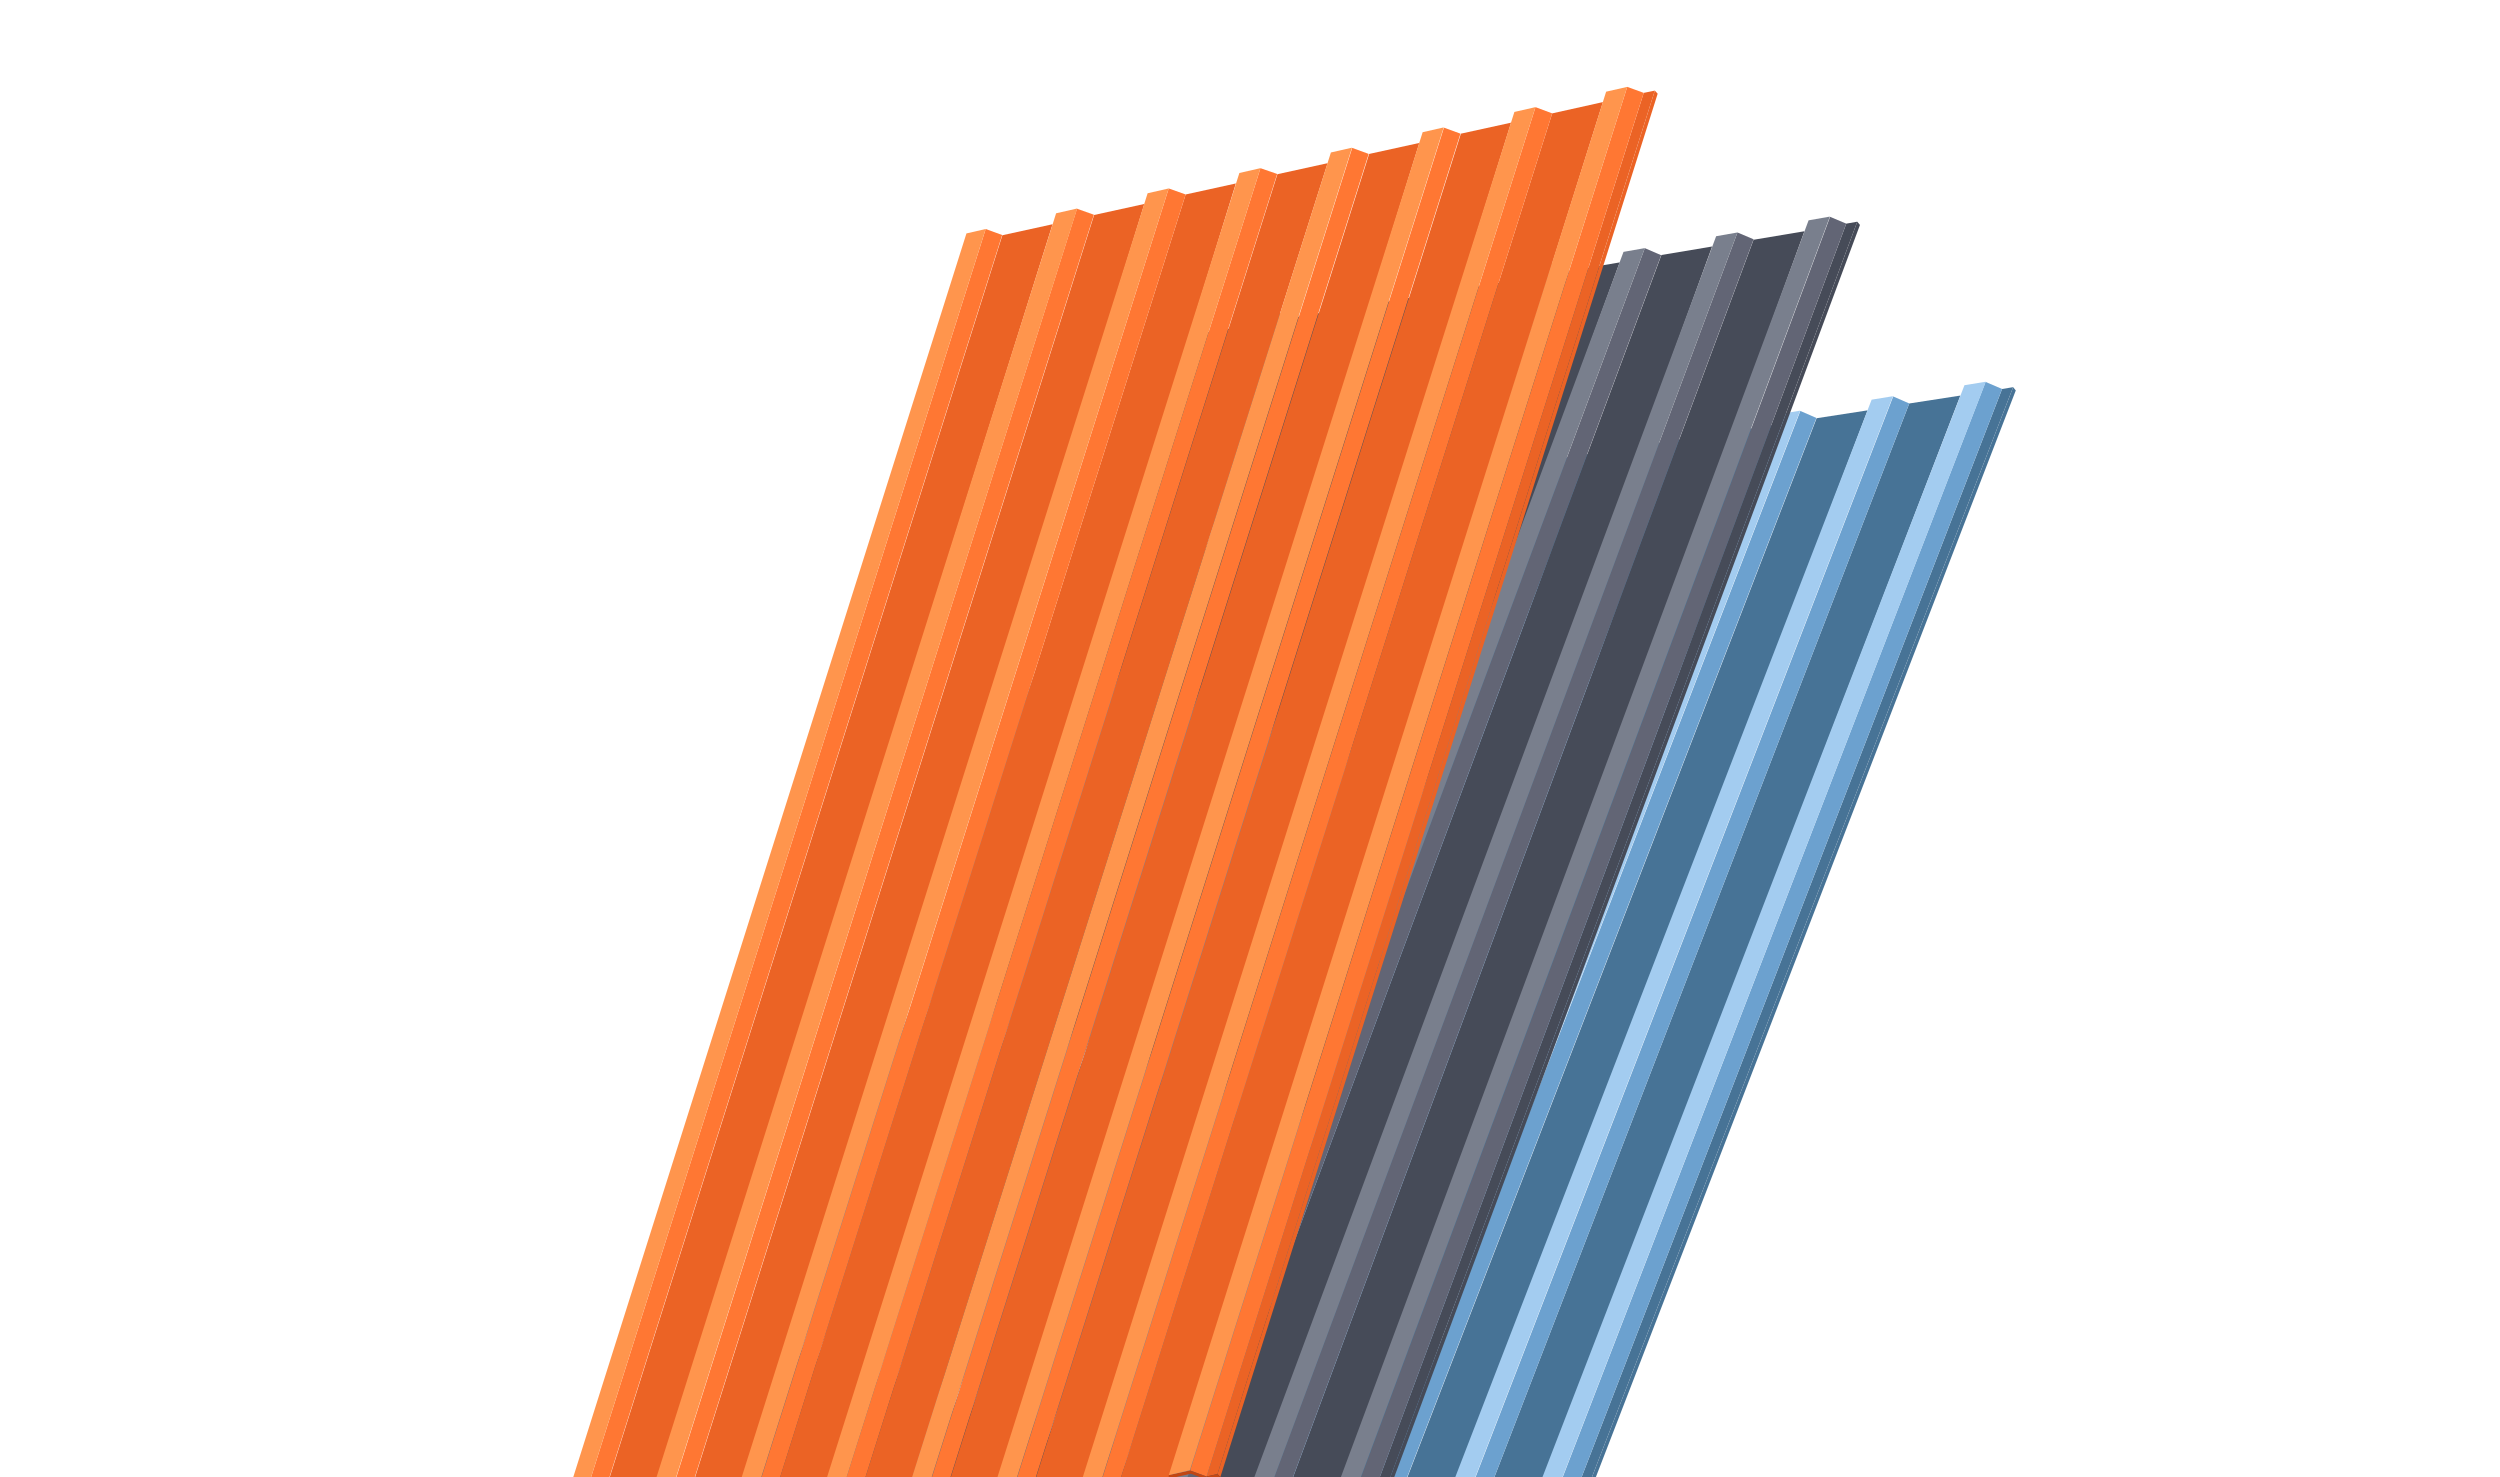
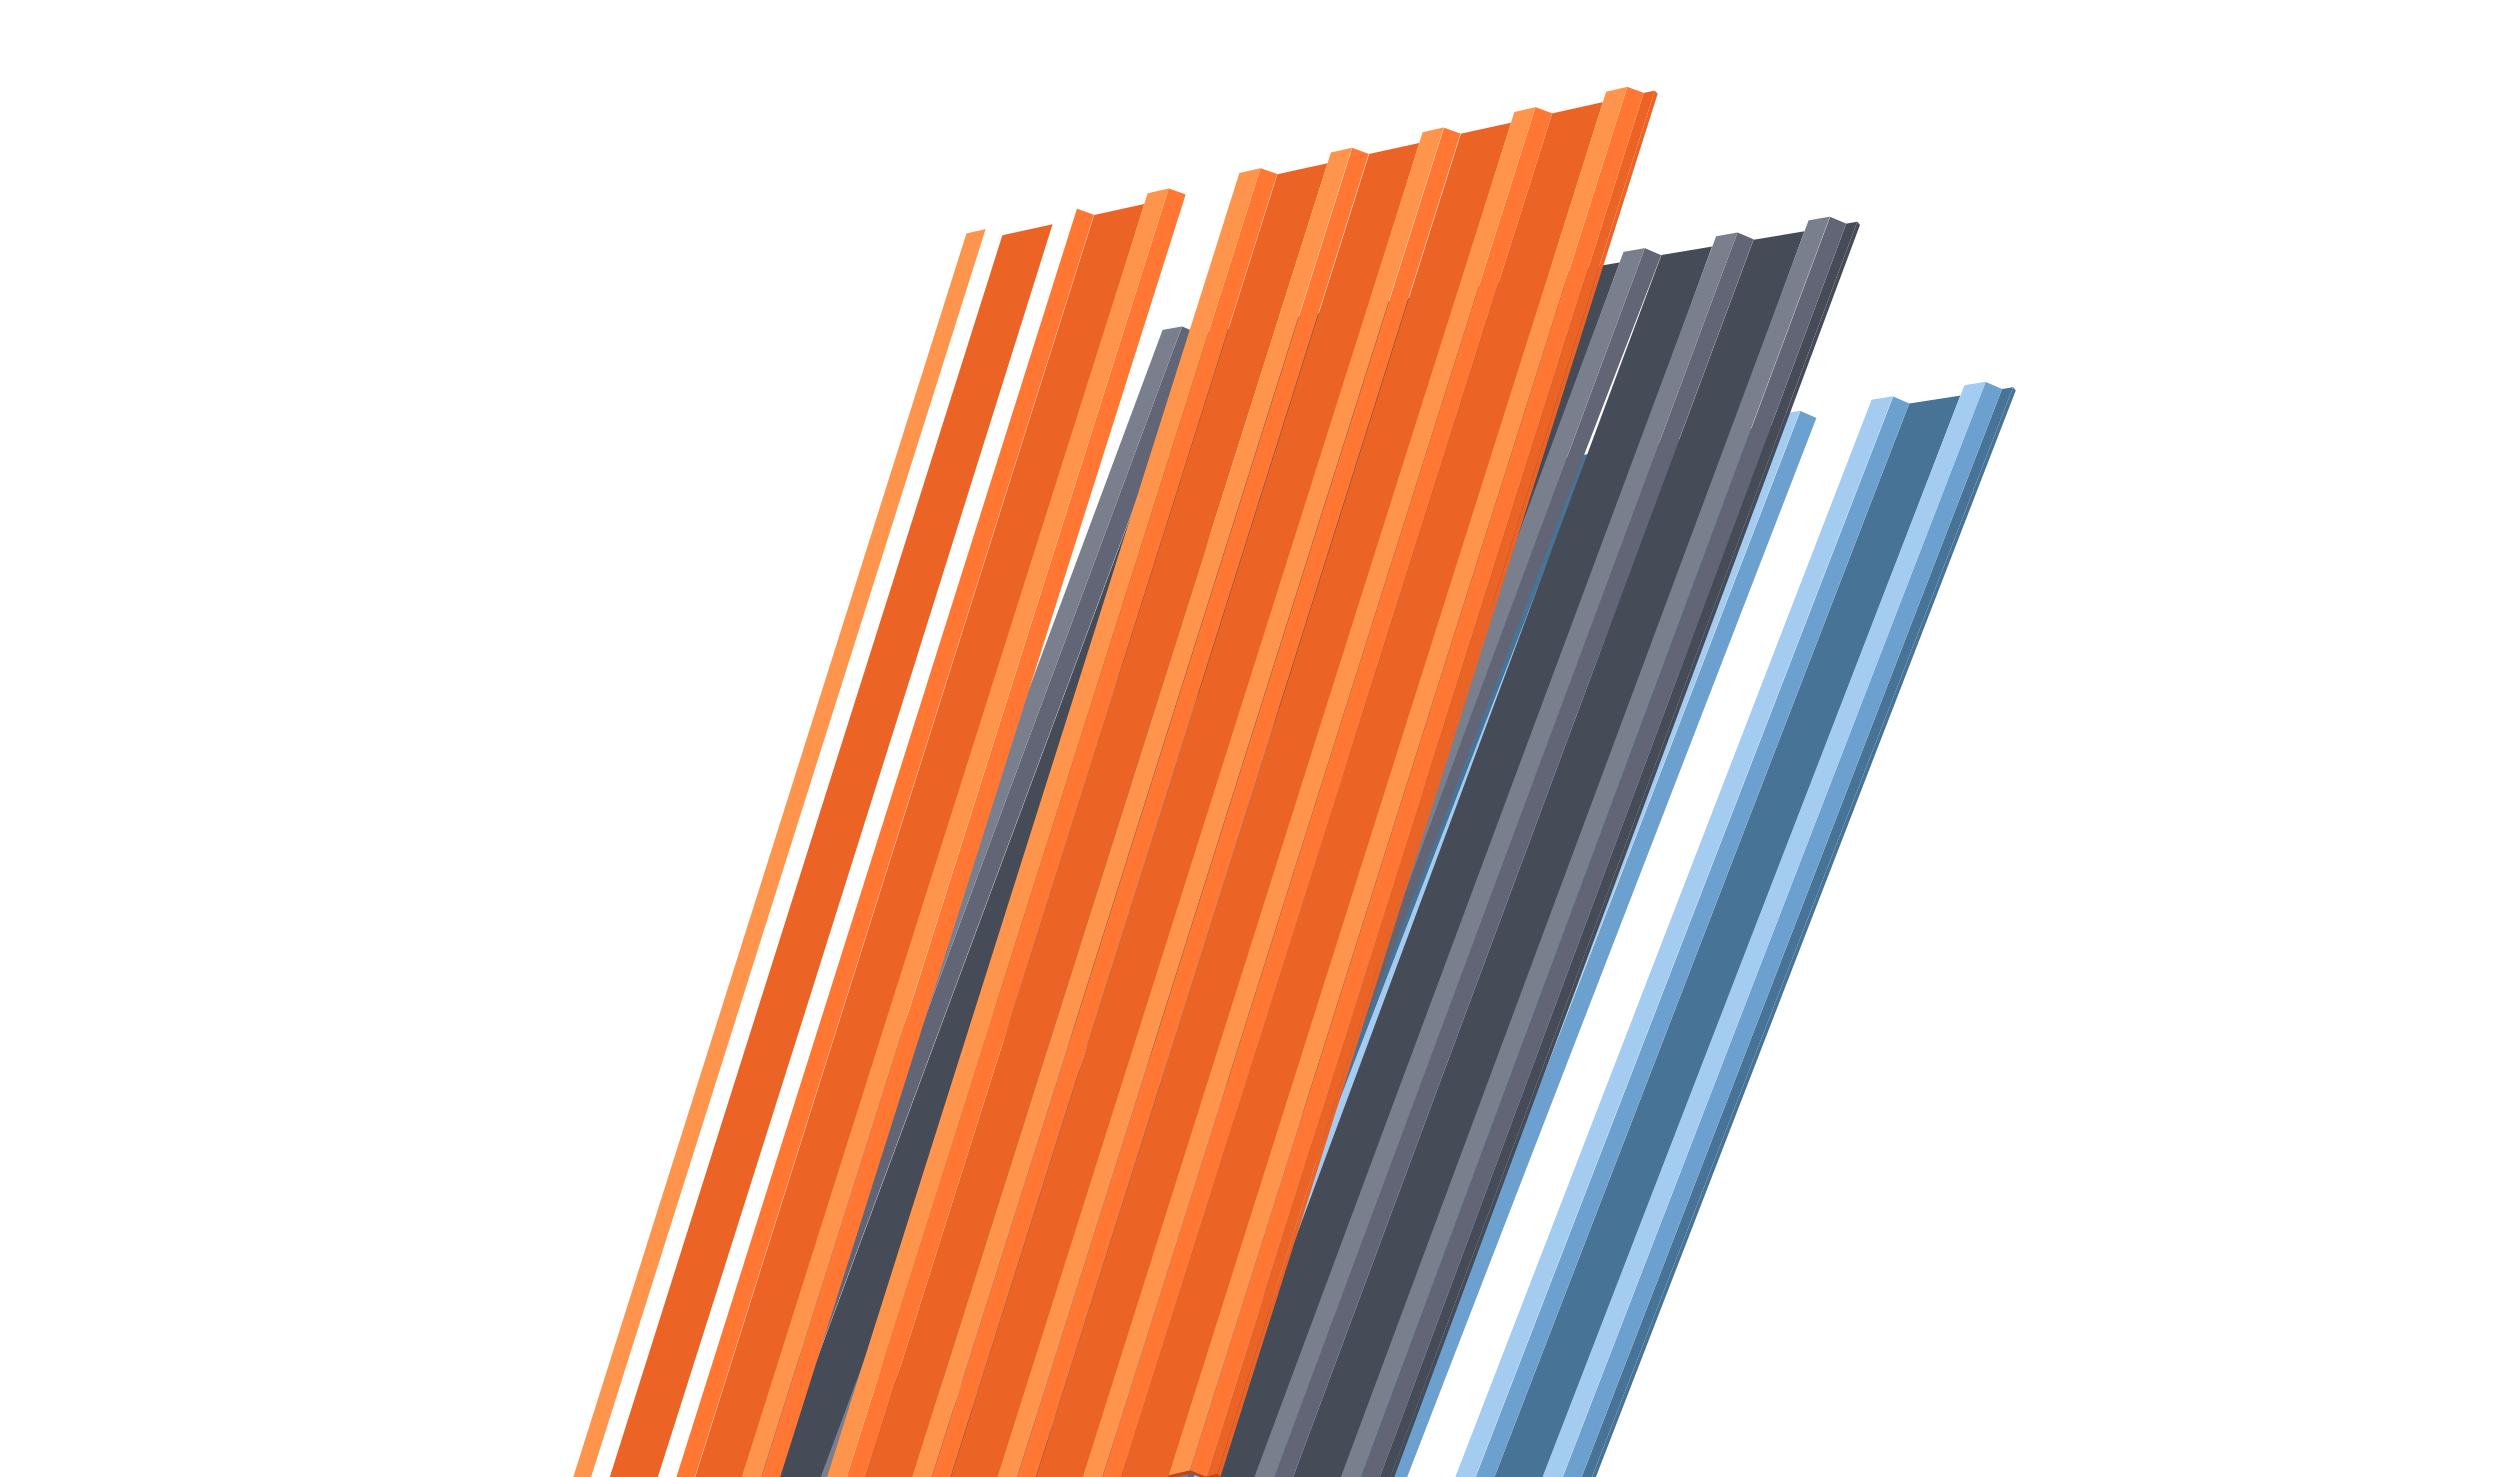
<svg xmlns="http://www.w3.org/2000/svg" width="533" height="315" viewBox="0 0 533 315" fill="none">
  <path d="M429.2 82.544L429.764 83.243L318.266 371.775L317.702 371.076L429.2 82.544Z" fill="#477396" />
  <path d="M429.197 82.544L317.7 371.076L315.349 371.463L426.846 82.931L429.197 82.544Z" fill="#477396" />
  <path d="M423.322 81.424L426.847 82.931L315.35 371.463L311.922 369.966L423.322 81.424Z" fill="#6CA1CF" />
  <path d="M417.949 84.336L307.056 372.736L295.558 374.552L407.055 86.02L417.949 84.336Z" fill="#477396" />
  <path d="M403.628 84.523L407.055 86.02L295.558 374.552L292.131 373.055L403.628 84.523Z" fill="#6CA1CF" />
-   <path d="M398.21 87.384C290.152 372.255 287.693 372.728 287.306 375.881L275.808 377.697L387.306 89.165L398.2 87.481L398.21 87.384Z" fill="#477396" />
  <path d="M383.835 87.614L387.262 89.112L275.765 377.643L272.338 376.146L383.835 87.614Z" fill="#6CA1CF" />
  <path d="M378.419 90.473C268.165 382.087 267.902 375.817 267.515 378.97L256.018 380.786L367.515 92.254L378.409 90.57L378.419 90.473Z" fill="#477396" />
  <path d="M364.044 90.703L367.471 92.201L256.071 380.743L252.546 379.235L364.044 90.703Z" fill="#6CA1CF" />
  <path d="M358.626 93.562C250.771 380.665 248.109 378.906 247.776 382.016L236.278 383.831L347.775 95.299L358.669 93.616L358.626 93.562Z" fill="#477396" />
  <path d="M344.25 93.793L347.72 95.344L236.277 383.833L232.796 382.379L344.25 93.793Z" fill="#6CA1CF" />
  <path d="M338.876 96.707C230.081 383.415 228.359 382.051 228.026 385.161L216.528 386.976L328.026 98.444L338.92 96.761L338.876 96.707Z" fill="#477396" />
  <path d="M324.502 96.936L327.983 98.39L216.486 386.922L213.005 385.468L324.502 96.936Z" fill="#6CA1CF" />
  <path d="M319.085 99.796C209.711 387.769 208.568 385.14 208.235 388.25L196.737 390.066L308.234 101.534L319.128 99.85L319.085 99.796Z" fill="#477396" />
  <path d="M304.709 100.027L308.19 101.481L196.692 390.013L193.211 388.559L304.709 100.027Z" fill="#6CA1CF" />
  <path d="M299.291 102.887C190.912 388.46 188.774 388.231 188.441 391.341L176.943 393.156L288.441 104.624L299.334 102.941L299.291 102.887Z" fill="#477396" />
  <path d="M284.917 103.117L288.398 104.571L176.944 393.157L173.474 391.606L284.917 103.117Z" fill="#6CA1CF" />
  <path d="M284.917 103.116L173.473 391.604L169.321 392.29L280.818 103.758L284.917 103.116Z" fill="#A3CCF0" />
  <path d="M317.702 371.077L318.266 371.776L315.516 372.219L312.089 370.721L308.292 371.297L308.074 373.338L295.724 375.308L292.296 373.811L288.543 374.441L288.325 376.482L275.931 378.398L272.504 376.901L268.805 377.487L268.532 379.571L256.182 381.542L252.712 379.99L249.012 380.577L248.74 382.661L236.444 384.588L232.963 383.134L229.22 383.667L228.948 385.751L216.652 387.678L213.171 386.224L209.471 386.81L209.199 388.895L196.859 390.768L193.378 389.314L189.679 389.9L189.406 391.984L177.11 393.911L173.64 392.36L169.886 392.99L169.322 392.291L173.475 391.605L176.946 393.156L188.443 391.341L188.716 389.257L193.213 388.559L196.694 390.013L208.192 388.197L208.454 386.21L213.006 385.469L216.487 386.923L227.931 385.151L228.203 383.067L232.798 382.379L236.279 383.833L247.723 382.061L247.995 379.977L252.547 379.236L256.071 380.743L267.515 378.971L267.788 376.887L272.339 376.146L275.766 377.643L287.308 375.881L287.58 373.797L292.132 373.056L295.559 374.553L307.057 372.738L307.329 370.654L311.924 369.966L315.351 371.464L317.702 371.077Z" fill="#375770" />
  <path d="M399.033 85.21L403.584 84.469L292.087 373.001L287.535 373.742C287.877 372.845 397.473 89.221 399.033 85.21Z" fill="#A3CCF0" />
  <path d="M379.242 88.299L383.794 87.558L272.296 376.09L267.745 376.831C269.176 373.102 377.757 92.072 379.242 88.299Z" fill="#A3CCF0" />
  <path d="M359.492 91.445L364.044 90.703L252.546 379.235L247.995 379.976C249.48 376.204 358.007 95.217 359.492 91.445Z" fill="#A3CCF0" />
  <path d="M339.701 94.533L344.252 93.792L232.755 382.324L228.203 383.065C229.635 379.336 338.216 98.306 339.701 94.533Z" fill="#A3CCF0" />
  <path d="M319.907 97.624L324.459 96.883L212.962 385.415L208.41 386.156C209.895 382.384 318.422 101.397 319.907 97.624Z" fill="#A3CCF0" />
  <path d="M300.115 100.712L304.667 99.971L193.169 388.503L188.618 389.244C190.049 385.515 298.63 104.485 300.115 100.712Z" fill="#A3CCF0" />
  <path d="M418.824 82.123L423.376 81.381L311.879 369.913L307.327 370.655C308.758 366.925 417.285 85.939 418.824 82.123Z" fill="#A3CCF0" />
  <path d="M395.971 47.265L396.544 47.957L288.704 337.913L288.131 337.22L395.971 47.265Z" fill="#464B58" />
  <path d="M395.969 47.265L288.129 337.22L285.738 337.584L393.623 47.681L395.969 47.265Z" fill="#464B58" />
  <path d="M390.177 46.227L393.623 47.682L285.739 337.584L282.293 336.13L390.177 46.227Z" fill="#626575" />
  <path d="M384.742 49.199C280.593 336.46 277.799 335.902 277.451 339.059L265.977 341.019L373.861 51.116L384.733 49.297L384.742 49.199Z" fill="#464B58" />
  <path d="M370.426 49.563L373.872 51.018L265.988 340.92L262.542 339.466L370.426 49.563Z" fill="#626575" />
  <path d="M365.046 52.491C262.012 336.765 258.102 339.194 257.808 342.307L246.333 344.266L354.218 54.364L365.09 52.544L365.046 52.491Z" fill="#464B58" />
-   <path d="M350.672 52.902L354.162 54.409L246.331 344.267L242.832 342.857L350.672 52.902Z" fill="#626575" />
+   <path d="M350.672 52.902L354.162 54.409L242.832 342.857L350.672 52.902Z" fill="#626575" />
  <path d="M345.336 55.883C241.359 341.835 238.393 342.585 238.098 345.699L226.624 347.658L334.508 57.756L345.38 55.936L345.336 55.883Z" fill="#464B58" />
  <path d="M330.922 56.238L334.465 57.701L226.581 347.604L223.082 346.193L330.922 56.238Z" fill="#626575" />
  <path d="M325.584 59.217C221.76 344.595 218.64 345.92 218.346 349.033L206.872 350.993L314.756 61.09L325.628 59.271L325.584 59.217Z" fill="#464B58" />
  <path d="M311.211 59.627L314.71 61.038L206.826 350.94L203.327 349.53L311.211 59.627Z" fill="#626575" />
  <path d="M305.831 62.555C202.359 348.359 198.887 349.258 198.593 352.371L187.119 354.331L295.003 64.428L305.875 62.609L305.831 62.555Z" fill="#464B58" />
  <path d="M291.46 62.965L294.959 64.375L187.118 354.331L183.629 352.823L291.46 62.965Z" fill="#626575" />
  <path d="M286.08 65.891C181.978 352.126 179.136 352.594 178.842 355.708L167.367 357.667L275.252 67.764L286.124 65.945L286.08 65.891Z" fill="#464B58" />
-   <path d="M271.709 66.301L275.208 67.711L167.368 357.667L163.878 356.159L271.709 66.301Z" fill="#626575" />
  <path d="M266.37 69.283C162.95 352.981 159.427 355.985 159.132 359.099L147.658 361.058L255.542 71.156L266.414 69.336L266.37 69.283Z" fill="#464B58" />
  <path d="M252.009 69.595L255.499 71.103L147.615 361.005L144.169 359.551L252.009 69.595Z" fill="#626575" />
  <path d="M252.01 69.594L144.17 359.549L140.026 360.287L247.866 70.331L252.01 69.594Z" fill="#797F8D" />
  <path d="M288.131 337.221L288.703 337.913L285.915 338.337L282.469 336.882L278.777 337.515L278.531 339.602L266.207 341.727L262.717 340.219L259.025 340.852L258.779 342.939L246.454 345.063L242.965 343.556L239.273 344.189L239.027 346.276L226.756 348.356L223.257 346.946L219.521 347.525L219.274 349.613L207.003 351.693L203.504 350.283L199.813 350.915L199.566 353.003L187.251 355.03L183.752 353.619L180.06 354.252L179.814 356.339L167.543 358.42L164.053 356.912L160.308 357.589L160.115 359.632L147.791 361.756L144.345 360.302L140.556 360.926L139.983 360.234L144.171 359.549L147.617 361.004L159.091 359.045L159.337 356.957L163.879 356.159L167.369 357.667L178.843 355.708L179.089 353.621L183.578 352.867L187.077 354.277L198.595 352.371L198.788 350.328L203.33 349.53L206.829 350.94L218.303 348.981L218.496 346.938L223.082 346.193L226.581 347.603L238.002 345.688L238.248 343.601L242.834 342.856L246.333 344.267L257.754 342.352L258.001 340.264L262.543 339.466L266.032 340.974L277.507 339.015L277.753 336.927L282.295 336.129L285.74 337.584L288.131 337.221Z" fill="#2B303F" />
  <path d="M385.591 46.974L390.133 46.176L282.249 336.078L277.707 336.876C279.092 333.129 384.153 50.764 385.591 46.974Z" fill="#797F8D" />
  <path d="M365.883 50.361L370.425 49.563L262.541 339.466L257.999 340.264C261.689 330.305 362.471 59.463 365.883 50.361Z" fill="#797F8D" />
  <path d="M346.133 53.697L350.675 52.899L242.791 342.801L238.249 343.599C239.634 339.853 344.695 57.488 346.133 53.697Z" fill="#797F8D" />
  <path d="M326.379 57.035L330.921 56.237L223.037 346.14L218.495 346.938C219.933 343.147 324.941 60.826 326.379 57.035Z" fill="#797F8D" />
  <path d="M306.629 60.372L311.171 59.574L203.286 349.476L198.744 350.274C200.129 346.527 305.191 64.162 306.629 60.372Z" fill="#797F8D" />
  <path d="M286.875 63.709L291.417 62.911L183.533 352.814L178.991 353.612C180.429 349.821 285.438 67.5 286.875 63.709Z" fill="#797F8D" />
  <path d="M267.22 67.055L271.762 66.257L163.878 356.159L159.336 356.957C160.73 353.113 265.72 70.987 267.22 67.055Z" fill="#797F8D" />
  <path d="M352.809 19.317L353.416 19.98L260.175 314.918L259.568 314.255L352.809 19.317Z" fill="#EB6325" />
  <path d="M352.807 19.318L259.565 314.256L257.243 314.789L350.438 19.8L352.807 19.318Z" fill="#EB6325" />
  <path d="M346.923 18.52L350.437 19.8L257.243 314.789L253.728 313.509L346.923 18.52Z" fill="#FF7733" />
  <path d="M341.744 21.763L249.046 316.579L237.684 319.109L330.926 24.172L341.744 21.763Z" fill="#EB6325" />
  <path d="M327.365 22.84L330.926 24.172L237.684 319.109L234.17 317.829L327.365 22.84Z" fill="#FF7733" />
  <path d="M322.184 26.084C232.445 314.818 229.722 317.78 229.584 320.904L218.222 323.435L311.463 28.497L322.231 26.135L322.184 26.084Z" fill="#EB6325" />
  <path d="M307.85 27.214L311.365 28.494L218.174 323.385L214.609 322.152L307.85 27.214Z" fill="#FF7733" />
  <path d="M302.622 30.407C213.461 318.237 210.159 322.103 210.022 325.227L198.66 327.758L291.901 32.82L302.668 30.458L302.622 30.407Z" fill="#EB6325" />
  <path d="M288.291 31.534L291.805 32.814L198.615 327.705L195.05 326.472L288.291 31.534Z" fill="#FF7733" />
  <path d="M283.062 34.726C190.553 327.495 190.6 326.421 190.462 329.546L179.1 332.076L272.342 37.139L283.109 34.777L283.062 34.726Z" fill="#EB6325" />
  <path d="M268.728 35.855L272.293 37.089L179.099 332.078L175.487 330.793L268.728 35.855Z" fill="#FF7733" />
-   <path d="M263.501 39.048C174.087 329.264 171.038 330.744 170.9 333.868L159.538 336.399L252.78 41.461L263.547 39.099L263.501 39.048Z" fill="#EB6325" />
  <path d="M249.169 40.175L252.781 41.46L159.54 336.398L155.975 335.164L249.169 40.175Z" fill="#FF7733" />
  <path d="M243.988 43.42C155.34 331.811 151.526 335.115 151.388 338.239L140.026 340.77L233.267 45.832L244.035 43.471L243.988 43.42Z" fill="#EB6325" />
  <path d="M229.609 44.497L233.221 45.781L139.979 340.719L136.465 339.439L229.609 44.497Z" fill="#FF7733" />
  <path d="M224.427 47.742C132.694 340.643 131.965 339.437 131.827 342.562L120.465 345.092L213.706 50.154L224.474 47.793L224.427 47.742Z" fill="#EB6325" />
-   <path d="M210.146 48.824L213.66 50.104L120.419 345.042L116.904 343.762L210.146 48.824Z" fill="#FF7733" />
  <path d="M210.146 48.822L116.905 343.76L112.803 344.704L206.045 49.766L210.146 48.822Z" fill="#FF954D" />
  <path d="M259.567 314.256L260.174 314.919L257.457 315.532L253.896 314.201L250.24 315.018L250.099 317.115L237.896 319.853L234.382 318.573L230.68 319.339L230.538 321.436L218.387 324.128L214.822 322.894L211.166 323.711L211.024 325.808L198.826 328.449L195.261 327.215L191.605 328.032L191.464 330.129L179.312 332.821L175.701 331.536L172.045 332.353L171.903 334.45L159.752 337.142L156.187 335.908L152.485 336.674L152.343 338.771L140.192 341.463L136.677 340.183L132.971 341.046L132.88 343.097L120.631 345.784L117.117 344.504L113.41 345.367L112.804 344.705L116.905 343.761L120.419 345.041L131.781 342.51L131.923 340.413L136.466 339.44L139.98 340.72L151.342 338.189L151.483 336.092L155.975 335.165L159.54 336.399L170.902 333.868L170.993 331.818L175.489 330.793L179.101 332.078L190.462 329.547L190.553 327.496L195.049 326.472L198.614 327.706L209.972 325.272L210.113 323.175L214.61 322.151L218.175 323.385L229.486 320.9L229.627 318.803L234.17 317.83L237.684 319.11L249.046 316.579L249.188 314.482L253.731 313.509L257.245 314.789L259.567 314.256Z" fill="#C14613" />
  <path d="M342.428 19.546L346.925 18.521L253.683 313.459L249.187 314.483C250.331 310.719 341.182 23.404 342.428 19.546Z" fill="#FF954D" />
  <path d="M322.868 23.865L327.364 22.84L234.123 317.778L229.626 318.803C232.702 308.96 320.035 32.642 322.868 23.865Z" fill="#FF954D" />
  <path d="M303.309 28.185L307.805 27.16L214.564 322.098L210.067 323.123C211.263 319.311 302.062 32.043 303.309 28.185Z" fill="#FF954D" />
  <path d="M283.748 32.507L288.244 31.483L195.002 326.421L190.506 327.445C191.753 323.587 282.501 36.365 283.748 32.507Z" fill="#FF954D" />
  <path d="M264.235 36.878L268.731 35.854L175.49 330.792L170.993 331.816C172.189 328.005 262.988 40.736 264.235 36.878Z" fill="#FF954D" />
  <path d="M244.673 41.201L249.17 40.177L155.928 335.114L151.432 336.139C152.627 332.327 243.427 45.059 244.673 41.201Z" fill="#FF954D" />
-   <path d="M225.162 45.474L229.659 44.45L136.417 339.388L131.921 340.412C133.121 336.503 223.861 49.477 225.162 45.474Z" fill="#FF954D" />
</svg>